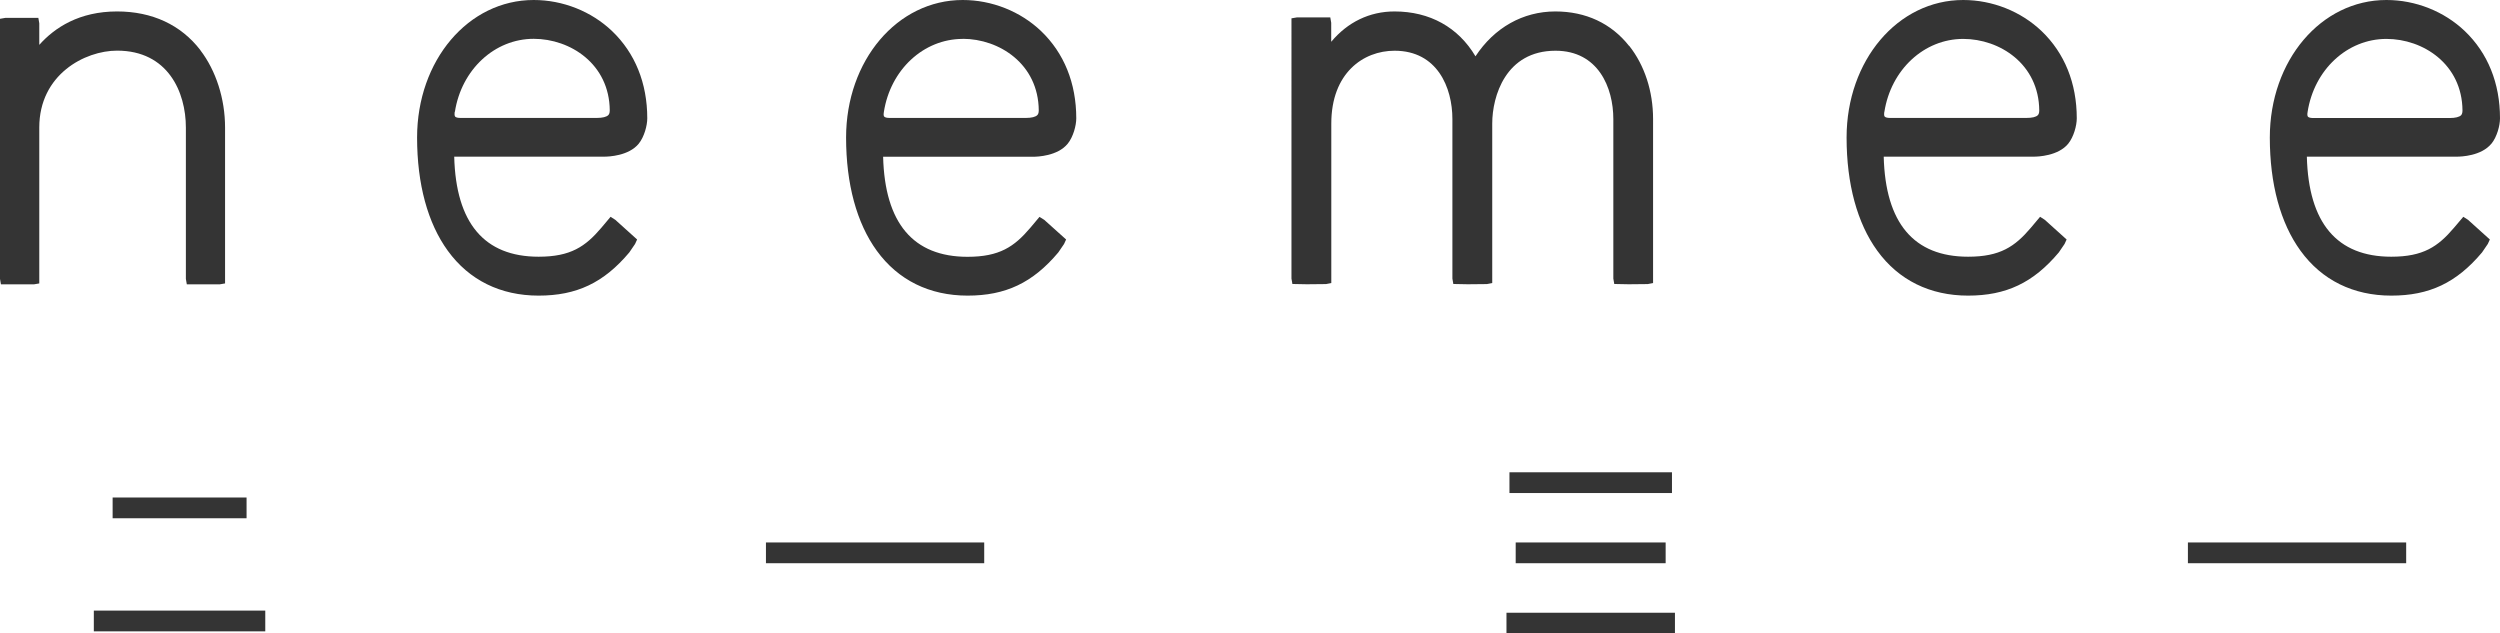
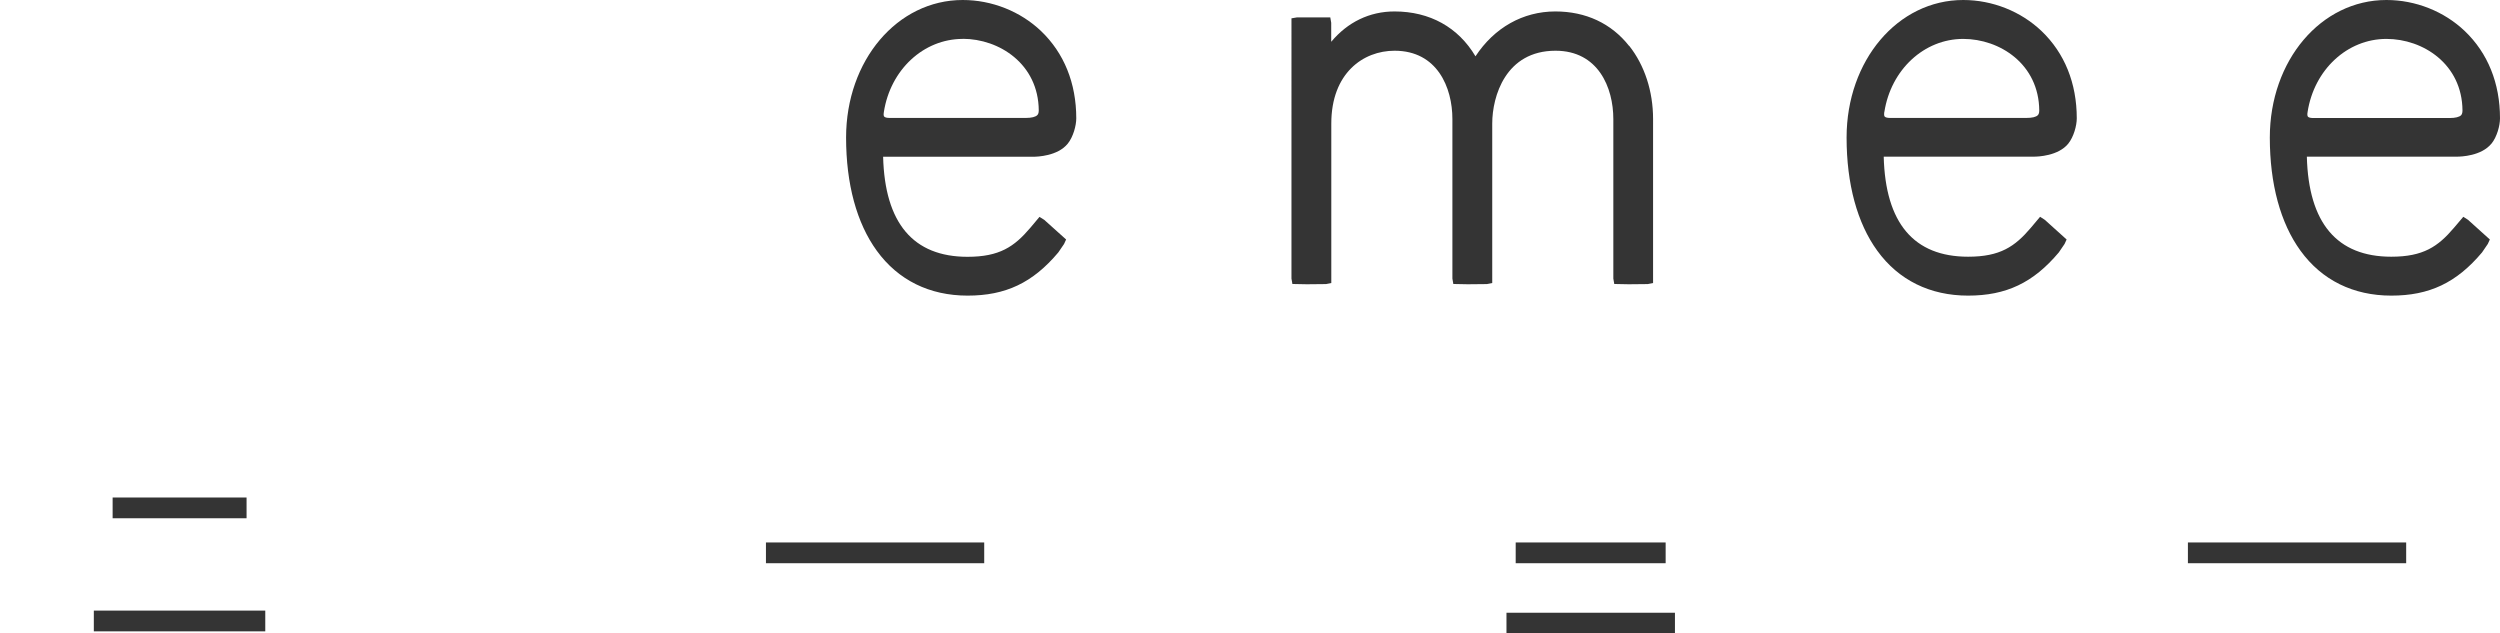
<svg xmlns="http://www.w3.org/2000/svg" viewBox="0 0 268.59 68.06">
  <defs>
    <style>.d{fill:#343434;}</style>
  </defs>
  <g id="a" />
  <g id="b">
    <g id="c">
      <g>
-         <path class="d" d="M21.53,5.39h0c-2.09-2.72-5.18-4.16-8.95-4.16-4.06,0-6.7,1.73-8.36,3.59V2.5l-.1-.58H.58l-.58,.1V29.96l.1,.59H3.64l.58-.1V13.7c0-5.69,4.89-8.26,8.36-8.26,5.46,0,7.39,4.45,7.39,8.26V29.96l.1,.59h3.53l.58-.1V13.7c0-3.08-.97-6.11-2.66-8.31Z" />
-         <path class="d" d="M68.62,15.44c.6-.74,.92-1.96,.92-2.73,0-3.77-1.31-7.01-3.78-9.37-2.22-2.12-5.29-3.34-8.42-3.34-7.03,0-12.53,6.49-12.53,14.78,0,4.99,1.14,9.19,3.3,12.16,2.29,3.16,5.67,4.82,9.75,4.82s7-1.37,9.75-4.64l.62-.91,.22-.48-2.34-2.11-.51-.33-1,1.19c-1.71,2.01-3.29,3.1-6.73,3.1-5.84,0-8.89-3.62-9.07-10.75h16.13c.43,0,2.62-.07,3.7-1.4Zm-19.75-3.42c.71-4.55,4.27-7.85,8.47-7.85,3.93,0,8.13,2.7,8.17,7.69,0,.31-.09,.44-.16,.51-.19,.19-.62,.3-1.23,.3h-14.65c-.28,0-.49-.05-.57-.14-.1-.12-.06-.4-.05-.51Z" />
        <path class="d" d="M114.71,15.44c.6-.74,.92-1.96,.92-2.73,0-3.77-1.31-7.01-3.78-9.37-2.22-2.12-5.29-3.34-8.42-3.34-7.03,0-12.53,6.49-12.53,14.78,0,4.99,1.14,9.19,3.3,12.16,2.29,3.16,5.67,4.82,9.75,4.82s7-1.37,9.75-4.64l.62-.91,.22-.48-2.35-2.11-.51-.32-1,1.19c-1.71,2.01-3.29,3.1-6.73,3.1-5.84,0-8.89-3.62-9.07-10.75h16.13c.43,0,2.62-.07,3.7-1.4Zm-11.28-11.27c3.93,0,8.13,2.7,8.17,7.69,0,.31-.09,.44-.16,.51-.19,.19-.61,.3-1.22,.3h-14.65c-.28,0-.49-.05-.57-.14-.11-.12-.06-.41-.04-.51,.71-4.54,4.27-7.84,8.47-7.84Z" />
        <path class="d" d="M222.2,15.44c.6-.74,.92-1.96,.92-2.73,0-3.77-1.31-7.01-3.78-9.37-2.22-2.12-5.29-3.34-8.42-3.34-7.03,0-12.53,6.49-12.53,14.78,0,4.98,1.14,9.19,3.3,12.16,2.29,3.16,5.67,4.82,9.75,4.82s7-1.37,9.75-4.64l.62-.91,.22-.48-2.34-2.11-.51-.33-1,1.19c-1.71,2.01-3.29,3.1-6.73,3.1-5.84,0-8.89-3.62-9.07-10.75h16.13c.43,0,2.62-.07,3.7-1.4Zm-19.75-3.42c.71-4.54,4.27-7.84,8.47-7.84,3.93,0,8.13,2.7,8.17,7.69,0,.31-.09,.44-.16,.51-.19,.19-.61,.29-1.22,.29h-14.65c-.28,0-.49-.05-.57-.14-.11-.12-.06-.41-.05-.51Z" />
        <path class="d" d="M267.67,15.44c.6-.74,.92-1.96,.92-2.73,0-3.77-1.31-7.01-3.78-9.37-2.22-2.12-5.29-3.34-8.42-3.34-7.03,0-12.53,6.49-12.53,14.78,0,4.98,1.14,9.19,3.3,12.16,2.29,3.16,5.67,4.82,9.75,4.82s7-1.37,9.75-4.64l.62-.91,.22-.48-2.34-2.11-.51-.33-1.01,1.19c-1.71,2.01-3.29,3.1-6.73,3.1-5.84,0-8.89-3.62-9.07-10.75h16.13c.43,0,2.62-.07,3.7-1.4Zm-19.75-3.42c.71-4.55,4.27-7.84,8.47-7.84,3.93,0,8.13,2.7,8.17,7.69,0,.31-.09,.44-.15,.51-.19,.19-.62,.3-1.23,.3h-14.65c-.28,0-.49-.05-.57-.14-.07-.08-.09-.25-.04-.51Z" />
        <path class="d" d="M175.02,4.93c-1.91-2.42-4.65-3.7-7.92-3.7-3.48,0-6.56,1.74-8.58,4.82-1.85-3.12-4.91-4.82-8.7-4.82-2.67,0-5.03,1.14-6.8,3.26V2.45l-.1-.58h-3.59l-.58,.1V29.93l.1,.58,1.55,.03,2.06-.02,.57-.11V13.27c0-5.41,3.42-7.82,6.8-7.82,4.58,0,6.21,3.95,6.21,7.34V29.93l.1,.58,1.55,.03,2.06-.02,.57-.11V13.27c0-2.91,1.43-7.82,6.8-7.82,4.58,0,6.21,3.95,6.21,7.34V29.93l.1,.58,1.55,.03,2.05-.02,.57-.11V12.79c0-2.98-.91-5.77-2.56-7.86Z" />
        <g>
-           <rect class="d" x="162.17" y="50.74" width="17.46" height="2.23" />
          <rect class="d" x="162.84" y="58.28" width="16.11" height="2.23" />
          <rect class="d" x="161.85" y="65.83" width="18.1" height="2.23" />
        </g>
        <g>
          <rect class="d" x="12.1" y="53.45" width="14.39" height="2.23" />
          <rect class="d" x="10.08" y="65.6" width="18.42" height="2.23" />
        </g>
        <rect class="d" x="82.29" y="58.28" width="23.45" height="2.23" />
        <rect class="d" x="235.06" y="58.28" width="23.45" height="2.23" />
      </g>
    </g>
  </g>
</svg>